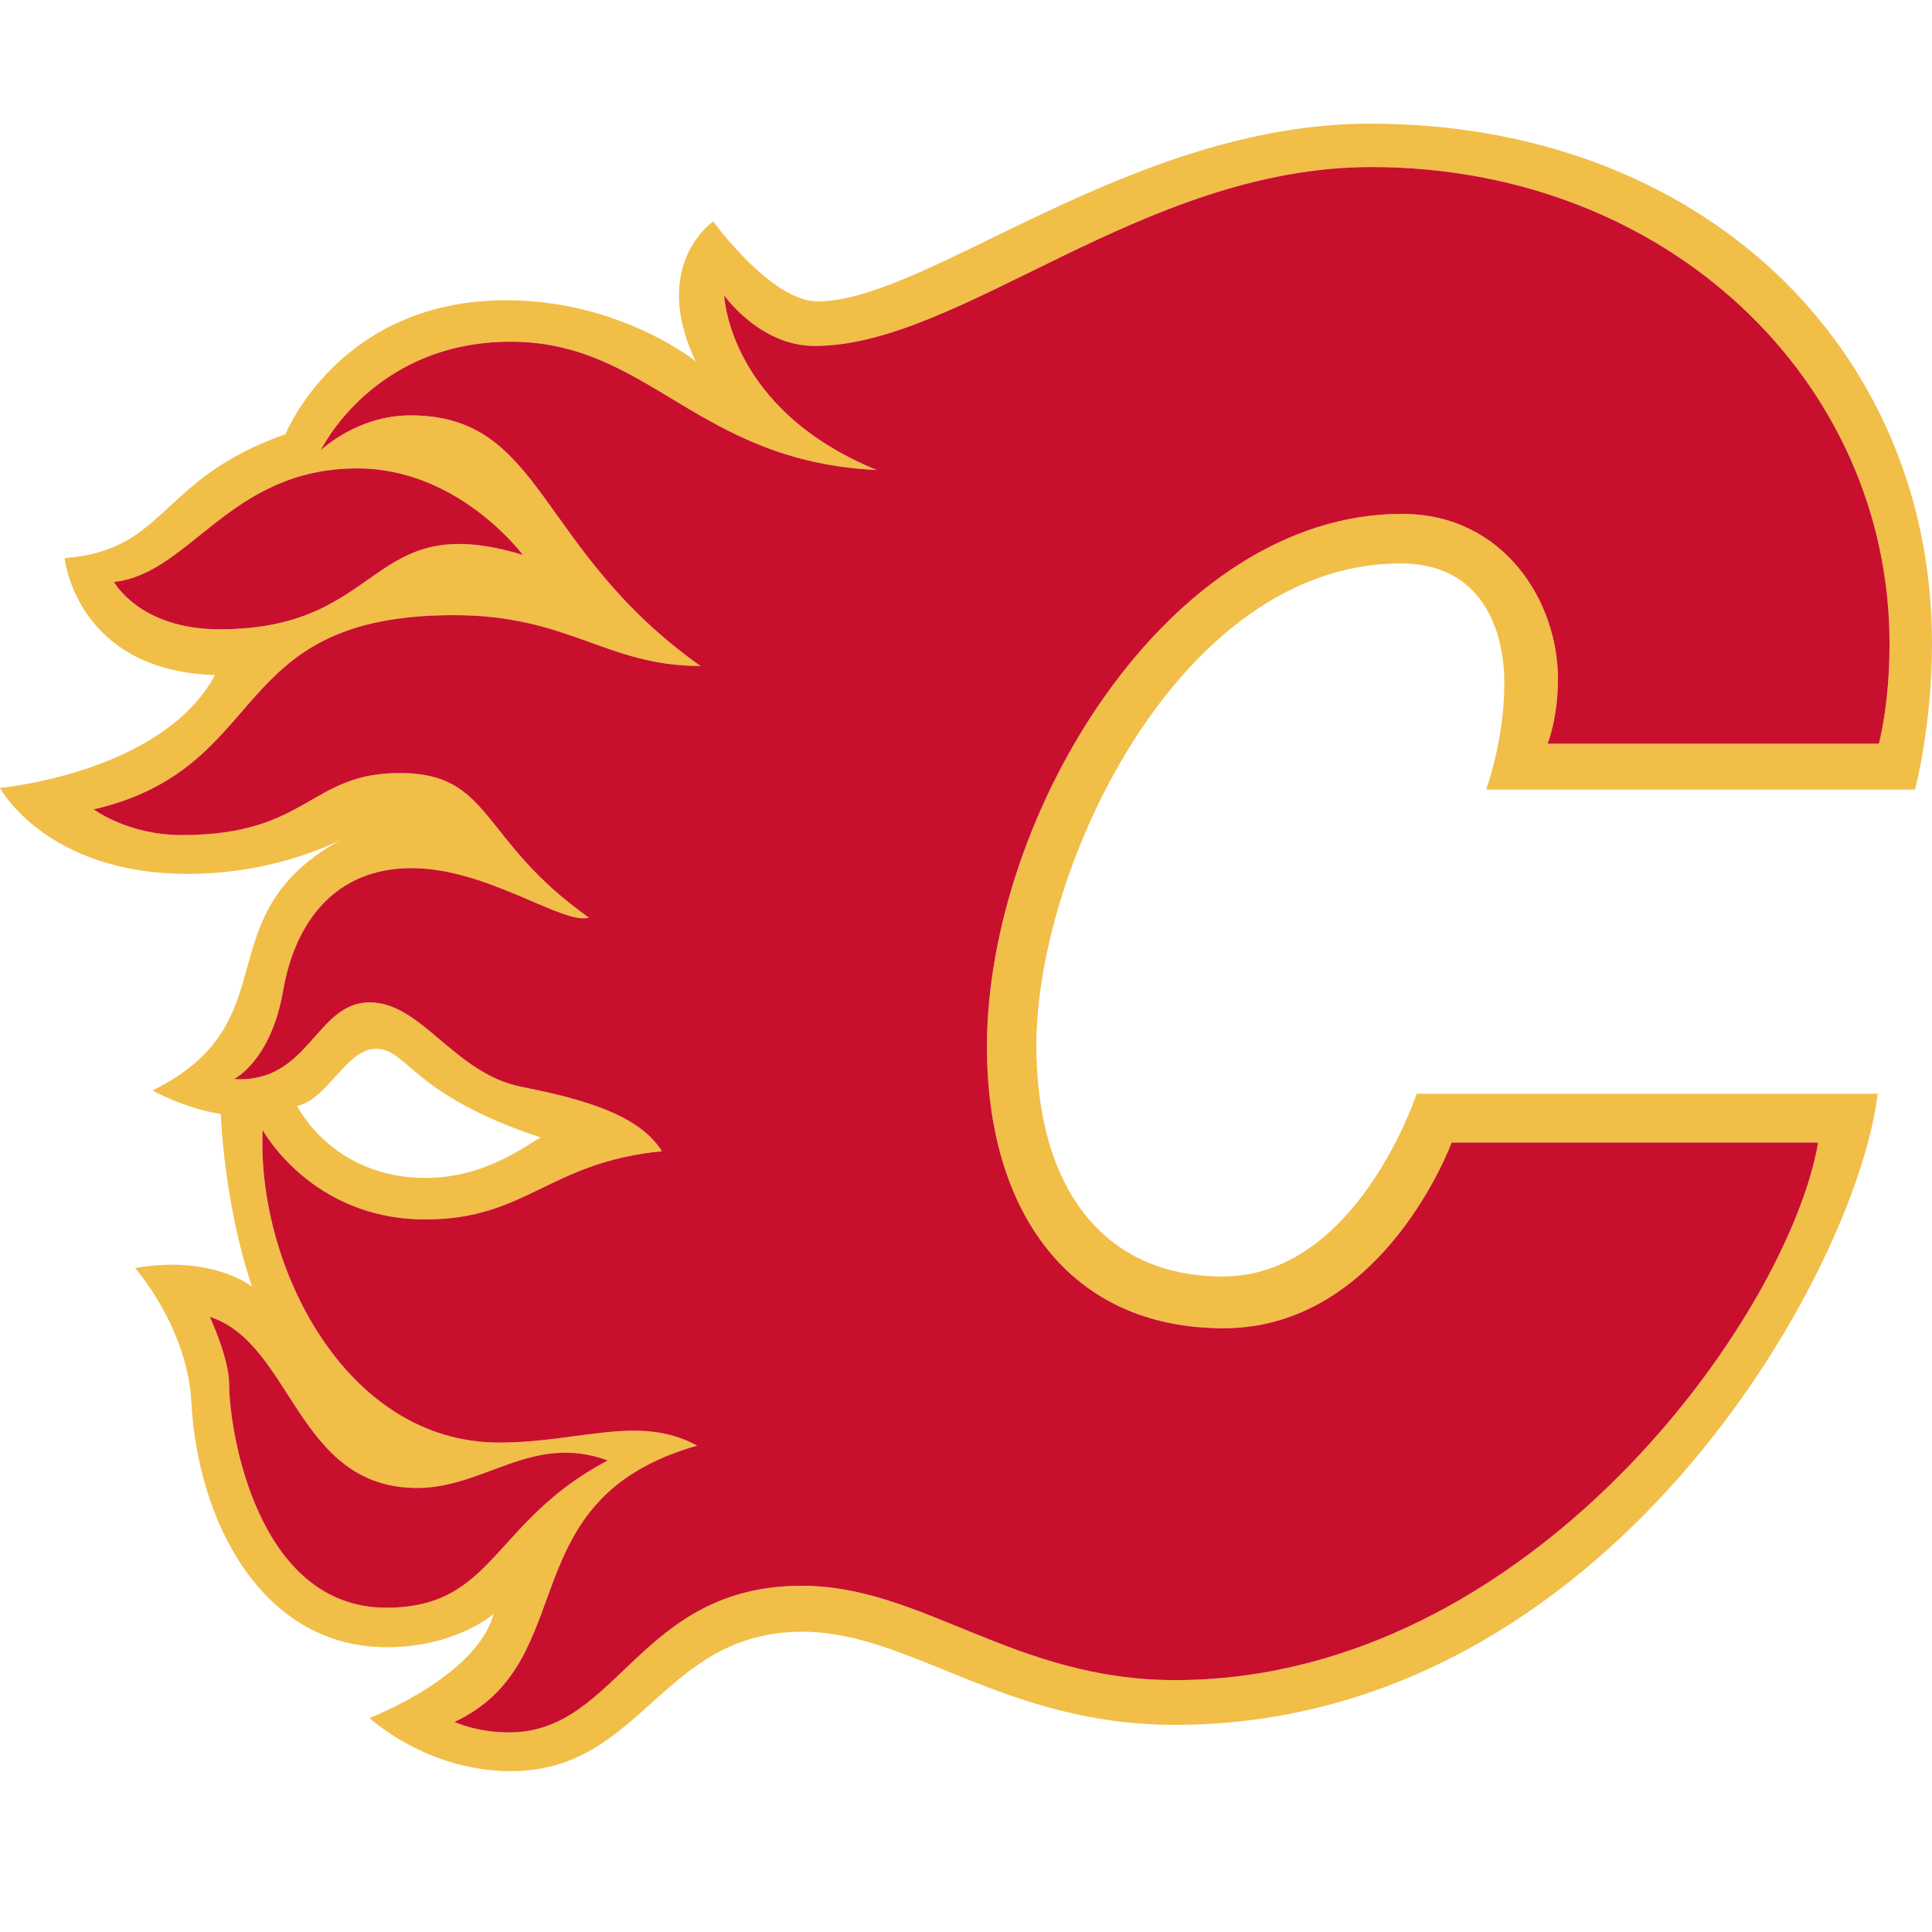
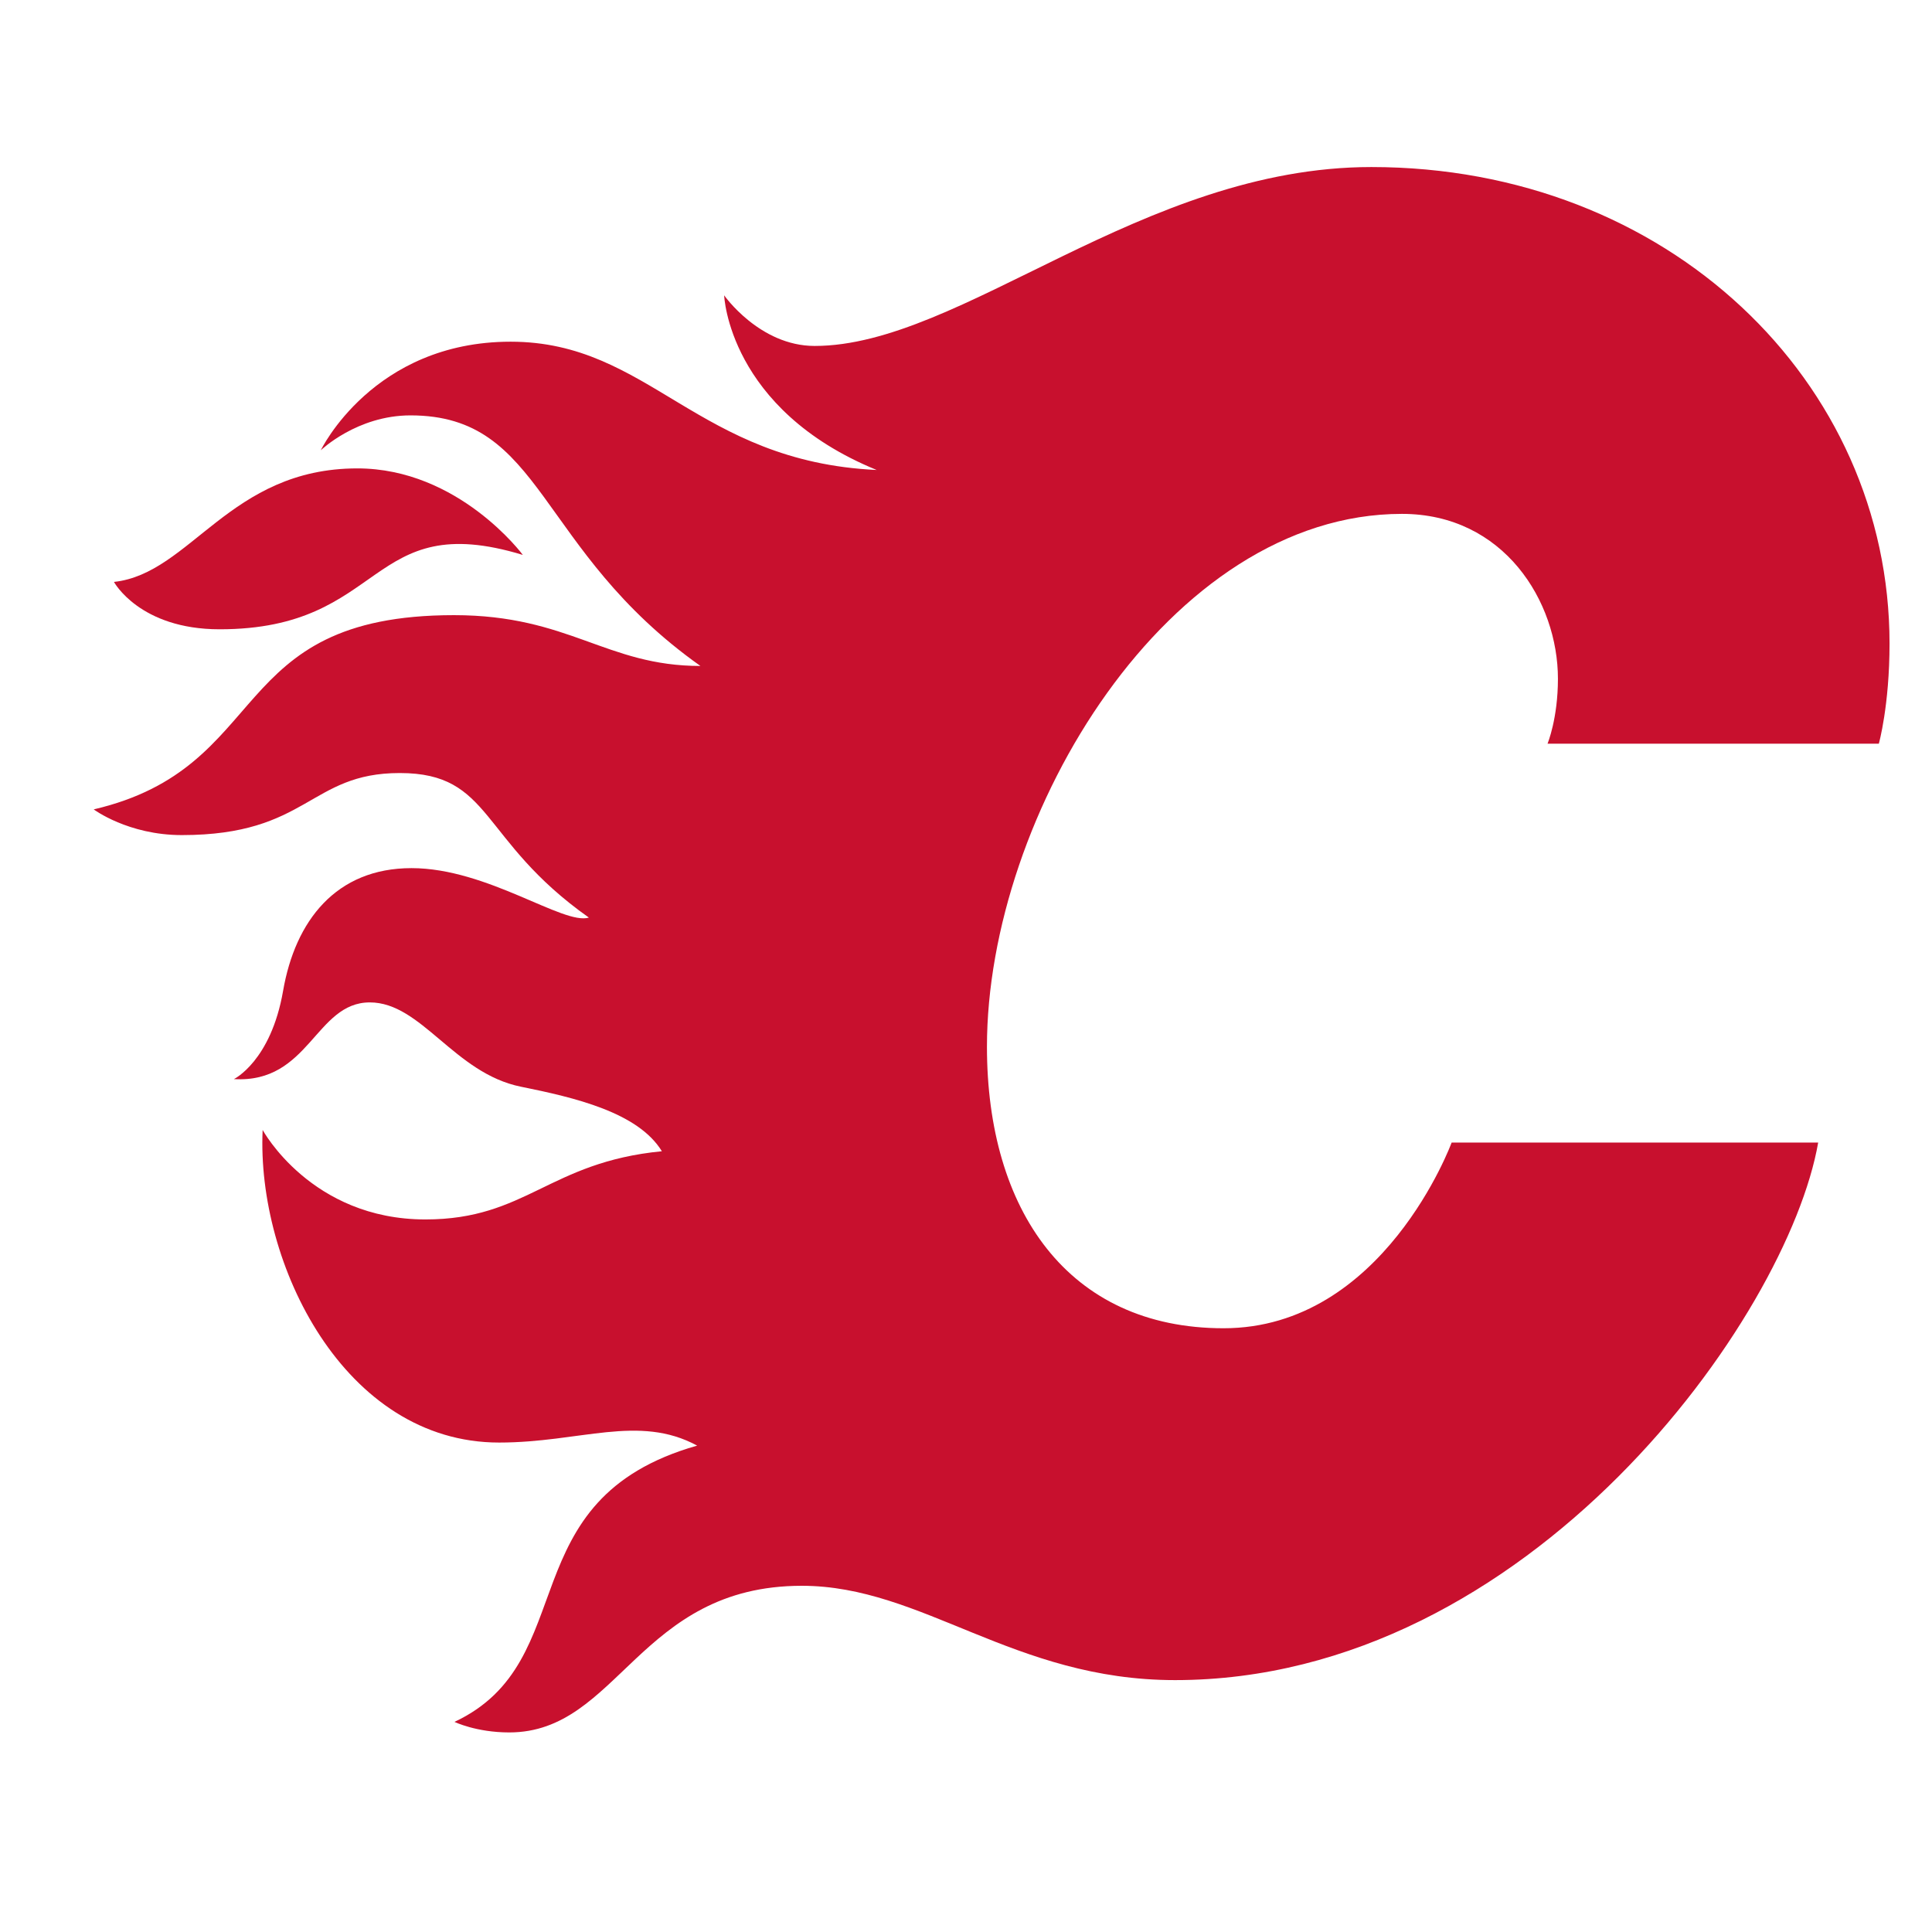
<svg xmlns="http://www.w3.org/2000/svg" fill="none" viewBox="0 0 500 500">
-   <path fill="#F1BE48" d="M495.6 204.35s4.4-16.47 4.4-37.88C500 90.23 440.55 32 354.55 32c-61.97 0-114.62 46-142.93 46-12.08 0-27.03-20.68-27.03-20.68s-16.44 11.06-4.56 36.19c0 0-19.47-15.81-49.04-15.81-43.32 0-57.1 34.67-57.1 34.67-32.94 11.54-30.51 29.98-57.17 32.08 0 0 2.95 29.15 38.93 30.26C41.91 200.12 0 203.91 0 203.91s11.88 22.25 48.64 22.25c23.73 0 40.26-9.18 40.26-9.18-36.83 19.82-13.12 47.33-49.44 65.23 0 0 8.01 4.53 17.7 6.12 0 0 .7 22.87 8.07 44.68 0 0-10.19-8.35-30.26-4.84 0 0 13.53 15.29 14.56 34.73 1.65 31.16 18.46 63.4 50.59 63.4 17.83 0 27.61-8.6 27.61-8.6-4.34 16.24-32.08 26.92-32.08 26.92s14.7 13.75 36.56 13.75c34.12 0 38.98-36.08 75.46-36.08 27.91 0 52.03 24.1 96.38 24.1 112.16 0 176.64-118.06 181.88-163.32h-119.3s-15.47 47.29-50.2 47.29c-31.28 0-48.22-23.49-48.22-59.87 0-46.1 37.08-124.68 94.31-124.68 20.9 0 26.8 17.07 26.8 30.95 0 15.09-4.74 27.59-4.74 27.59zM29.5 150.6c19.82-2.12 29.9-29.38 62.97-29.38 26.26 0 42.83 22.39 42.83 22.39-40.35-12.26-35.16 19.25-78.46 19.25-20.72 0-27.35-12.26-27.35-12.26Zm70.47 265.47c-33.5 0-40.66-45.88-40.66-57.85 0-6.65-5.01-17.42-5.01-17.42 21.46 6.92 22.43 44.28 53.64 44.28 17.56 0 29.81-14.28 49.36-7.12-30.04 15.8-29.26 38.1-57.33 38.1Zm262.85-283.08c-60.3 0-107.4 77.66-107.4 137.9 0 42.24 20.96 72.86 61.24 72.86 41.39 0 59.02-48.06 59.02-48.06h94.86c-7.84 45.1-74.65 139.12-166.44 139.12-41.77 0-65.36-24.4-96.59-24.4-42.2 0-47.4 37.94-75.72 37.94-8.55 0-14.17-2.73-14.17-2.73 33.47-15.7 13.78-57.53 62.8-71.5-15.18-8.2-30.26-.8-51.26-.8-40.08 0-62.8-46.29-61.2-80.9 0 0 12.55 23.17 42.12 23.17 26.16 0 31.94-14.8 61.21-17.65-6.17-10.08-22.61-13.9-36.47-16.7-17.27-3.49-25.74-21.82-39.11-21.82-14.12 0-15.61 21-35.18 19.85 0 0 9.57-4.63 12.73-22.83 3.14-18.13 13.69-31.77 33.23-31.77 19.66 0 39.32 14.84 45.91 12.8-28.51-20.13-24.91-37.41-48.95-37.41-23.43 0-23.64 16.06-56.4 16.06-13.9 0-22.8-6.65-22.8-6.65 46.67-10.93 33.64-50.26 93.24-50.26 29.91 0 39.33 13.14 63.78 13.14-42.58-30.17-40.43-64.84-75.04-64.84-13.86 0-23.2 9.03-23.2 9.03s13.47-28.12 49.12-28.12c35.97 0 48.18 31.03 94.73 33.22-38.4-15.73-39.47-45.2-39.47-45.2s9.17 13.1 23.42 13.1c37.91 0 84.75-46.31 144.09-46.31C431.57 43.23 489 98.68 489 166.56c0 16.1-2.77 25.9-2.77 25.9H400.5s2.69-6.47 2.69-16.8c0-20-14-42.67-40.37-42.67M76.9 286.23c7.97-1.77 12.72-14.8 20.4-14.8 8.3 0 8.99 11.81 42.67 22.97-3.1 1.42-13.9 10.45-29.84 10.45-24.1 0-33.23-18.62-33.23-18.62" />
  <path fill="#C8102E" d="M486.24 192.47s2.77-9.82 2.77-25.91c0-67.88-57.44-123.33-134.1-123.33-59.33 0-106.17 46.3-144.08 46.3-14.25 0-23.42-13.1-23.42-13.1s1.07 29.48 39.47 45.2c-46.55-2.18-58.76-33.2-94.73-33.2-35.65 0-49.13 28.1-49.13 28.1s9.35-9.03 23.21-9.03c34.6 0 32.46 34.68 75.04 64.85-24.45 0-33.87-13.15-63.78-13.15-59.6 0-46.57 39.34-93.24 50.27 0 0 8.9 6.65 22.8 6.65 32.76 0 32.97-16.06 56.4-16.06 24.04 0 20.44 17.28 48.95 37.41-6.59 2.03-26.25-12.8-45.9-12.8-19.55 0-30.1 13.64-33.24 31.77-3.16 18.2-12.73 22.83-12.73 22.83 19.57 1.16 21.06-19.85 35.18-19.85 13.37 0 21.84 18.33 39.11 21.82 13.86 2.8 30.3 6.62 36.47 16.7-29.27 2.84-35.05 17.65-61.2 17.65-29.58 0-42.12-23.16-42.12-23.16-1.6 34.6 21.11 80.9 61.19 80.9 21 0 36.08-7.41 51.26.79-49.01 13.96-29.32 55.8-62.8 71.5 0 0 5.62 2.73 14.17 2.73 28.31 0 33.52-37.95 75.72-37.95 31.23 0 54.82 24.41 96.59 24.41 91.8 0 158.6-94.02 166.44-139.12h-94.86s-17.63 48.06-59.02 48.06c-40.28 0-61.24-30.62-61.24-72.85 0-60.25 47.1-137.91 107.4-137.91 26.36 0 40.37 22.66 40.37 42.67 0 10.33-2.69 16.8-2.69 16.8h85.74Z" />
-   <path fill="#C8102E" d="M135.3 143.6s-16.57-22.38-42.83-22.38c-33.07 0-43.14 27.26-62.98 29.38 0 0 6.63 12.26 27.35 12.26 43.3 0 38.11-31.5 78.46-19.25Zm22 234.36c-19.55-7.16-31.8 7.12-49.36 7.12-31.21 0-32.18-37.36-53.64-44.28 0 0 5 10.77 5 17.42 0 11.97 7.18 57.85 40.67 57.85 28.07 0 27.3-22.3 57.33-38.11" />
+   <path fill="#C8102E" d="M135.3 143.6s-16.57-22.38-42.83-22.38c-33.07 0-43.14 27.26-62.98 29.38 0 0 6.63 12.26 27.35 12.26 43.3 0 38.11-31.5 78.46-19.25Zm22 234.36" />
</svg>